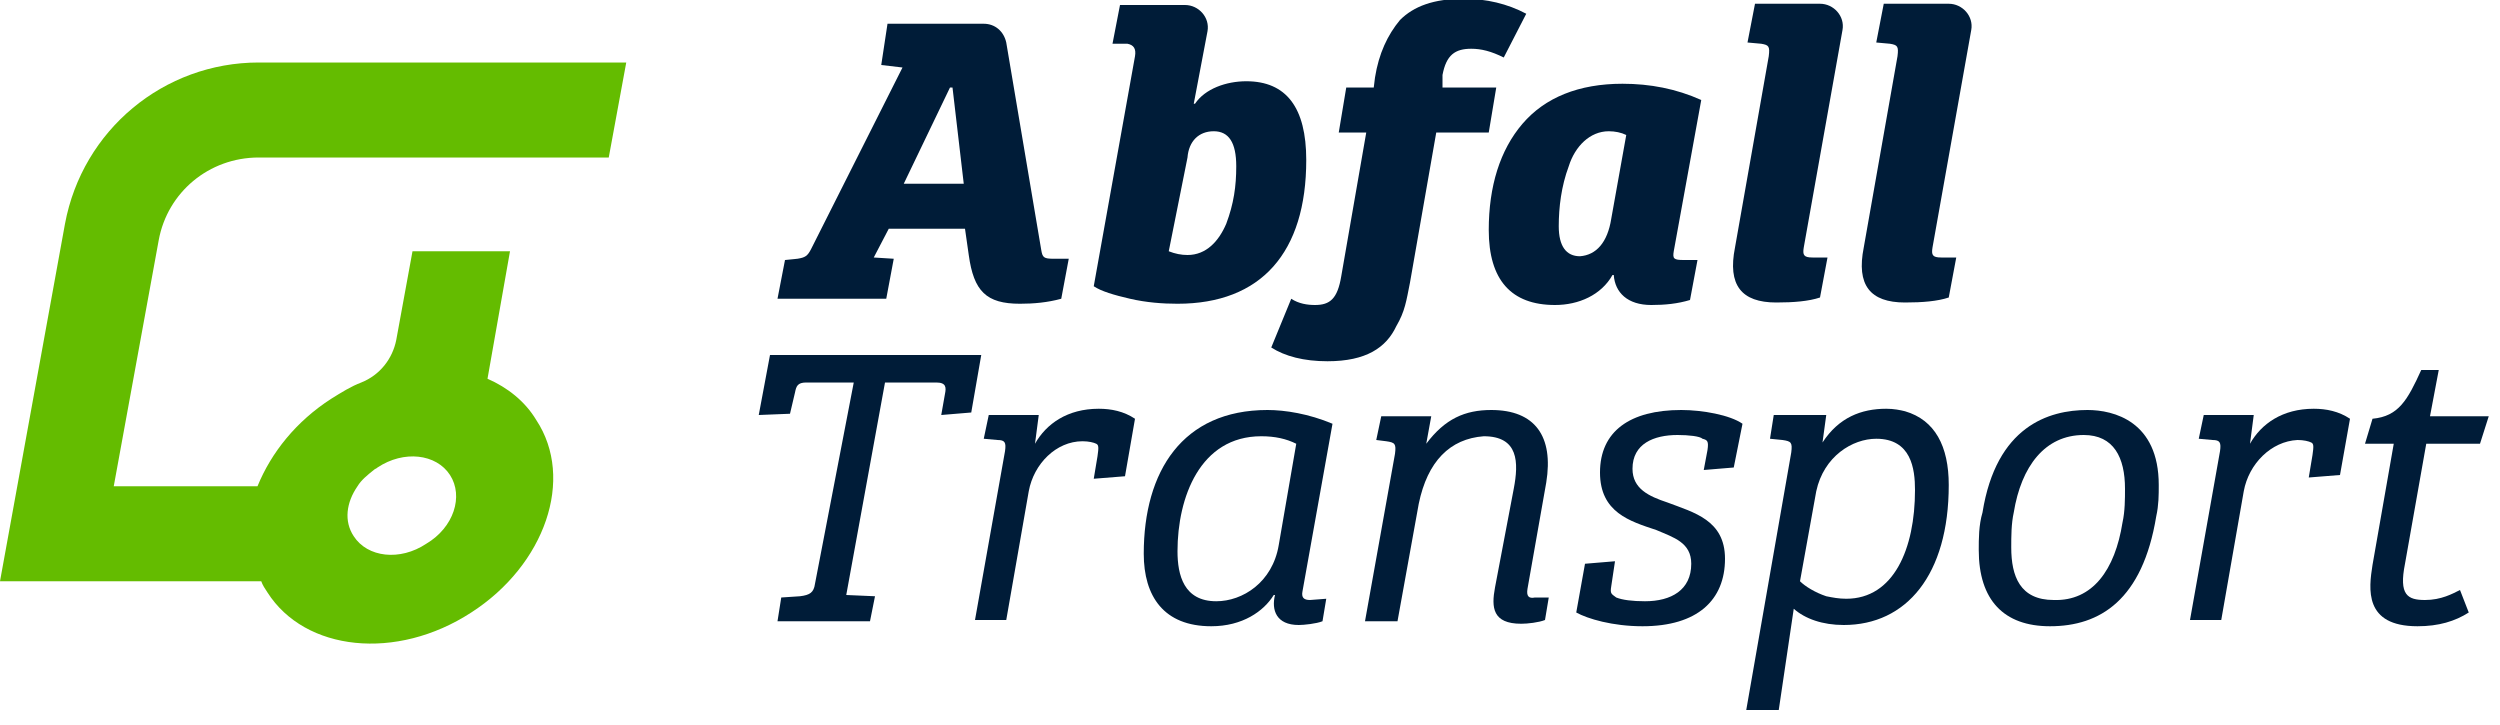
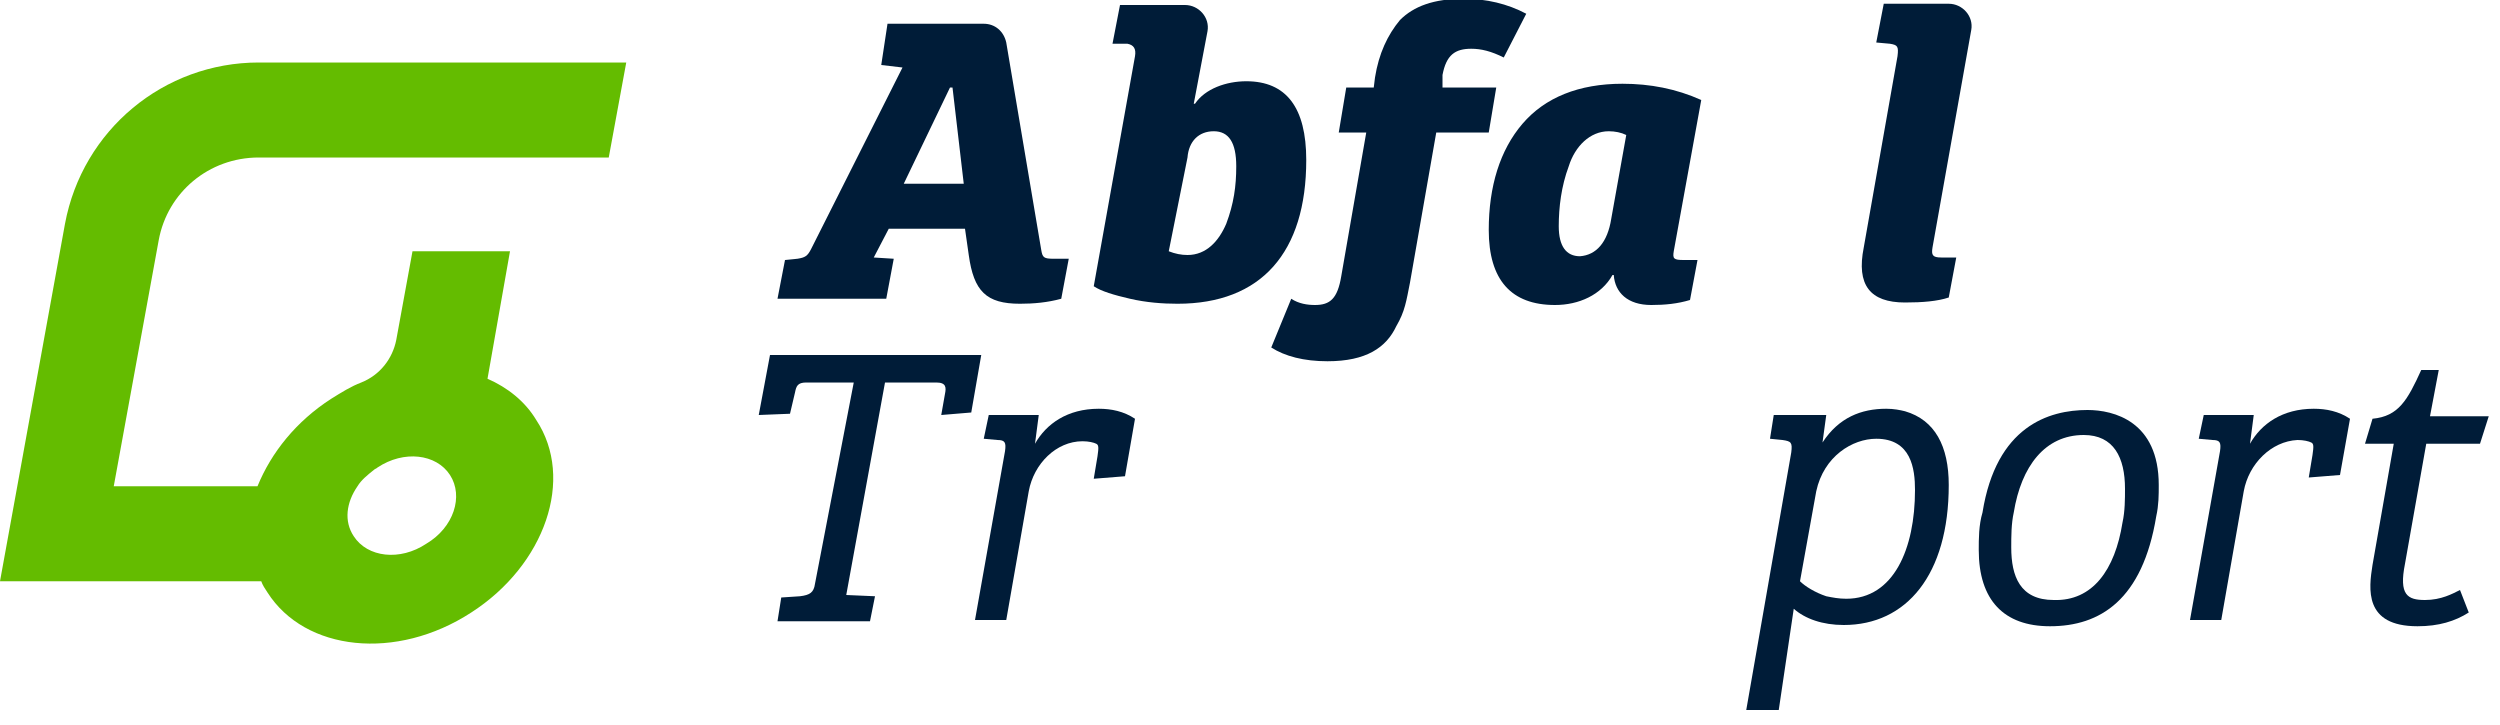
<svg xmlns="http://www.w3.org/2000/svg" version="1.1" id="FL_Abfalltransport_AG_1_" x="0px" y="0px" viewBox="0 0 200 58" style="enable-background:new 0 0 200 58;" xml:space="preserve">
  <style type="text/css">
	.st0{fill-rule:evenodd;clip-rule:evenodd;fill:#64BC00;}
	.st1{fill-rule:evenodd;clip-rule:evenodd;fill:#001C38;}
</style>
  <g id="Magma_x2C__Liechtenstein">
    <g id="Gruppe">
      <path id="Fill-1" class="st0" d="M34.1,43.5c-2.1,1.4-4.7,1.1-5.8-0.6c-0.8-1.2-0.6-2.7,0.3-4c0.3-0.5,0.8-0.9,1.3-1.3    c0.1-0.1,0.2-0.1,0.3-0.2c2.1-1.4,4.7-1.1,5.8,0.6C37.1,39.7,36.3,42.2,34.1,43.5 M42.9,33.6C42,32.1,40.6,31,39,30.3l1.8-10.2    h-7.8l-1.3,7.1c-0.3,1.5-1.3,2.8-2.8,3.4c-0.8,0.3-1.6,0.8-2.4,1.3c-2.8,1.8-4.8,4.3-5.9,7H9.1l3.6-19.7c0.7-3.8,4-6.6,8-6.6h28    l1.4-7.6H20.7c-7.6,0-14.1,5.4-15.5,12.9L0,46.5h20.9c0.1,0.3,0.3,0.6,0.5,0.9c3,4.7,10.3,5.5,16.3,1.6    C43.6,45.2,46,38.3,42.9,33.6" />
      <path id="Fill-3" class="st1" d="M68.3,30.6h-3.8c-0.7,0-0.8,0.3-0.9,0.8l-0.4,1.7l-2.5,0.1l0.9-4.8h16.9L77.7,33l-2.4,0.2    l0.3-1.7c0.1-0.5,0.1-0.9-0.7-0.9h-4.1l-3.1,17l2.3,0.1l-0.4,2h-7.4l0.3-1.9l1.5-0.1c0.8-0.1,1.1-0.3,1.2-1L68.3,30.6z" />
      <path id="Fill-5" class="st1" d="M82.3,39.3l-1.8,10.3H78l2.4-13.5c0.1-0.7,0-0.9-0.6-0.9l-1.1-0.1l0.4-1.9h4l-0.3,2.3    c0.9-1.6,2.6-2.8,5.1-2.8c1,0,2,0.2,2.9,0.8L90,38.1l-2.5,0.2l0.3-1.8c0.1-0.7,0.1-0.9-0.1-1c-0.2-0.1-0.6-0.2-1.1-0.2    C84.5,35.3,82.7,37.1,82.3,39.3" />
-       <path id="Fill-7" class="st1" d="M102.3,43.6l1.4-8.1c-0.8-0.4-1.7-0.6-2.8-0.6c-4.9,0-6.7,4.9-6.7,9.2c0,1.9,0.5,4,3.1,4    C99.4,48.1,101.8,46.6,102.3,43.6L102.3,43.6z M104.2,47.3c-0.1,0.5,0.1,0.7,0.6,0.7l1.3-0.1l-0.3,1.8c-0.5,0.2-1.5,0.3-1.9,0.3    c-1.8,0-2.2-1.2-1.9-2.4h-0.1c-0.8,1.3-2.5,2.5-5,2.5c-3.8,0-5.4-2.4-5.4-5.8c0-6.6,3.1-11.5,9.9-11.5c1.4,0,3.3,0.3,5.2,1.1    L104.2,47.3z" />
-       <path id="Fill-9" class="st1" d="M113.5,40.3l-1.7,9.4h-2.6l2.4-13.4c0.1-0.8,0-0.9-0.7-1l-0.8-0.1l0.4-1.9h4l-0.4,2.2    c1.5-2,3.1-2.7,5.2-2.7c3.5,0,5,2.1,4.4,5.8l-1.5,8.5c-0.1,0.6,0.1,0.8,0.6,0.7l1.1,0l-0.3,1.8c-0.5,0.2-1.4,0.3-1.9,0.3    c-2.3,0-2.4-1.3-2.1-2.9l1.5-7.9c0.4-2.1,0.4-4.2-2.4-4.2C116,35.1,114.2,36.9,113.5,40.3" />
-       <path id="Fill-11" class="st1" d="M134.2,34.8c-1.9,0-3.6,0.7-3.6,2.7c0,1.6,1.3,2.2,2.8,2.7c2.1,0.8,4.6,1.4,4.6,4.5    c0,3.3-2.2,5.4-6.6,5.4c-2.4,0-4.4-0.6-5.3-1.1l0.7-3.9l2.4-0.2l-0.3,2c-0.1,0.6,0,0.6,0.4,0.9c0.5,0.2,1.3,0.3,2.3,0.3    c2.1,0,3.7-0.9,3.7-3c0-1.7-1.4-2.1-2.8-2.7c-2.1-0.7-4.5-1.4-4.5-4.6c0-3.3,2.4-5,6.5-5c1.7,0,3.9,0.4,4.9,1.1l-0.7,3.5l-2.4,0.2    l0.3-1.6c0.1-0.7,0-0.8-0.4-0.9C136,34.9,135.1,34.8,134.2,34.8" />
      <path id="Fill-13" class="st1" d="M145.3,39.3l-1.3,7.2c0.4,0.4,1.2,0.9,2.1,1.2c0.5,0.1,1,0.2,1.6,0.2c3.8,0,5.5-4,5.5-8.7    c0-1.7-0.3-4.1-3.1-4.1C148.2,35.1,145.9,36.5,145.3,39.3L145.3,39.3z M142.3,56.8h-2.6l3.6-20.6c0.1-0.8,0-0.9-0.7-1l-1-0.1    l0.3-1.9h4.2l-0.3,2.2c1.3-2,3.1-2.7,5.1-2.7c0.6,0,1.1,0.1,1.5,0.2c2.4,0.7,3.5,2.8,3.5,5.9c0,7.2-3.4,11.2-8.4,11.2    c-1.7,0-3.1-0.5-4-1.3L142.3,56.8z" />
      <path id="Fill-15" class="st1" d="M169.8,41.8c0.2-0.9,0.2-1.9,0.2-2.7c0-2.5-0.9-4.3-3.3-4.3c-3.1,0-5,2.5-5.6,6.2    c-0.2,0.9-0.2,1.9-0.2,2.8c0,2.3,0.7,4.2,3.4,4.2C167.4,48.1,169.2,45.6,169.8,41.8 M167,32.8c2.1,0,5.7,0.9,5.7,6    c0,0.8,0,1.6-0.2,2.5c-1.1,6.7-4.5,8.8-8.5,8.8c-3.7,0-5.7-2.1-5.7-6.1c0-0.9,0-2,0.3-3C159.7,34.1,163.9,32.8,167,32.8" />
      <path id="Fill-17" class="st1" d="M179.5,39.3l-1.8,10.3h-2.5l2.4-13.5c0.1-0.7,0-0.9-0.6-0.9l-1.1-0.1l0.4-1.9h4l-0.3,2.3    c0.9-1.6,2.6-2.8,5.1-2.8c1,0,2,0.2,2.9,0.8l-0.8,4.5l-2.5,0.2l0.3-1.8c0.1-0.7,0.1-0.9-0.1-1c-0.2-0.1-0.6-0.2-1.1-0.2    C181.7,35.3,179.9,37.1,179.5,39.3" />
      <path id="Fill-19" class="st1" d="M189.8,33.5c2.1-0.2,2.8-1.5,3.9-3.9h1.4l-0.7,3.7h4.7l-0.7,2.2h-4.3l-1.7,9.6    c-0.5,2.5,0.2,2.9,1.6,2.9c1.3,0,2.2-0.5,2.8-0.8l0.7,1.8c-1.1,0.7-2.4,1.1-4.1,1.1c-4.3,0-3.9-3-3.6-4.9l1.7-9.7h-2.3L189.8,33.5    z" />
      <path id="Fill-21" class="st1" d="M76,7l-3.7,7.7h4.8L76.2,7H76z M77.2,18.3h-6.1l-1.2,2.3l1.6,0.1l-0.6,3.2h-8.7l0.6-3.1l1-0.1    c0.6-0.1,0.8-0.2,1.1-0.8l7.3-14.5l-1.7-0.2L71,1.9h7.7c0.9,0,1.6,0.6,1.8,1.5L83.3,20c0.1,0.6,0.2,0.7,1,0.7c0.3,0,0.5,0,0.7,0    c0.2,0,0.4,0,0.5,0l-0.6,3.2c-1.1,0.3-2.2,0.4-3.3,0.4c-2.7,0-3.7-1-4.1-3.9L77.2,18.3z" />
      <path id="Fill-23" class="st1" d="M93.5,20.1c0.5,0.2,1,0.3,1.5,0.3c1.5,0,2.5-1.1,3.1-2.5c0.6-1.6,0.8-3,0.8-4.6    c0-1.9-0.6-2.8-1.8-2.8c-1.2,0-2,0.8-2.1,2.1L93.5,20.1z M94.8,0.4c1.1,0,2,1,1.8,2.1l-1.1,5.8h0.1c0.8-1.2,2.5-1.8,4.1-1.8    c3.2,0,4.8,2.1,4.8,6.3c0,7.4-3.6,11.5-10.3,11.5c-1.2,0-2.5-0.1-3.8-0.4c-1.3-0.3-2.3-0.6-2.9-1l3.3-18.4c0.1-0.6-0.1-0.9-0.6-1    L89,3.5l0.6-3.1H94.8z" />
      <path id="Fill-25" class="st1" d="M107.3,22.1l2-11.5h-2.2l0.6-3.6h2.2l0.1-0.8c0.3-1.9,1-3.4,2-4.6c1.1-1.1,2.7-1.7,5.1-1.7    c1.8,0,3.5,0.4,5,1.2l-1.8,3.5c-1-0.5-1.8-0.7-2.6-0.7c-1.3,0-2,0.5-2.3,2.1L115.4,7h4.3l-0.6,3.6h-4.2l-2.1,12    c-0.3,1.5-0.4,2.3-1.1,3.5c-0.8,1.7-2.4,2.8-5.5,2.8c-1.9,0-3.4-0.4-4.5-1.1l1.6-3.9c0.6,0.4,1.3,0.5,1.9,0.5    C106.4,24.4,107,23.9,107.3,22.1" />
      <path id="Fill-27" class="st1" d="M128.9,17.5l1.2-6.7c-0.4-0.2-0.9-0.3-1.4-0.3c-1.5,0-2.7,1.2-3.2,2.8c-0.6,1.6-0.8,3.3-0.8,4.8    c0,1.6,0.6,2.4,1.7,2.4C127.7,20.4,128.6,19.4,128.9,17.5L128.9,17.5z M133.9,20.1c-0.1,0.6,0,0.7,0.8,0.7c0.3,0,0.5,0,0.6,0    c0.2,0,0.4,0,0.5,0l-0.6,3.2c-1,0.3-2,0.4-3.1,0.4c-1.9,0-2.9-1-3-2.4h-0.1c-0.9,1.6-2.7,2.4-4.6,2.4c-3.5,0-5.3-2-5.3-6    c0-3.5,0.9-6.4,2.7-8.5c1.8-2.1,4.5-3.2,8-3.2c2.2,0,4.3,0.4,6.3,1.3L133.9,20.1z" />
-       <path id="Fill-29" class="st1" d="M139.8,3.4l0.6-3.1h5.2c1.1,0,2,1,1.8,2.1l-3.1,17.4c-0.1,0.6,0,0.8,0.7,0.8c0.3,0,0.5,0,0.7,0    c0.2,0,0.4,0,0.5,0l-0.6,3.2c-0.9,0.3-2.1,0.4-3.5,0.4c-2.8,0-3.9-1.4-3.3-4.4l2.7-15.3c0.1-0.8,0-0.9-0.6-1L139.8,3.4z" />
      <path id="Fill-31" class="st1" d="M150.1,3.4l0.6-3.1h5.2c1.1,0,2,1,1.8,2.1l-3.1,17.4c-0.1,0.6,0,0.8,0.7,0.8c0.3,0,0.5,0,0.7,0    c0.2,0,0.4,0,0.5,0l-0.6,3.2c-0.9,0.3-2.1,0.4-3.5,0.4c-2.8,0-3.9-1.4-3.3-4.4l2.7-15.3c0.1-0.8,0-0.9-0.6-1L150.1,3.4z" />
    </g>
  </g>
</svg>